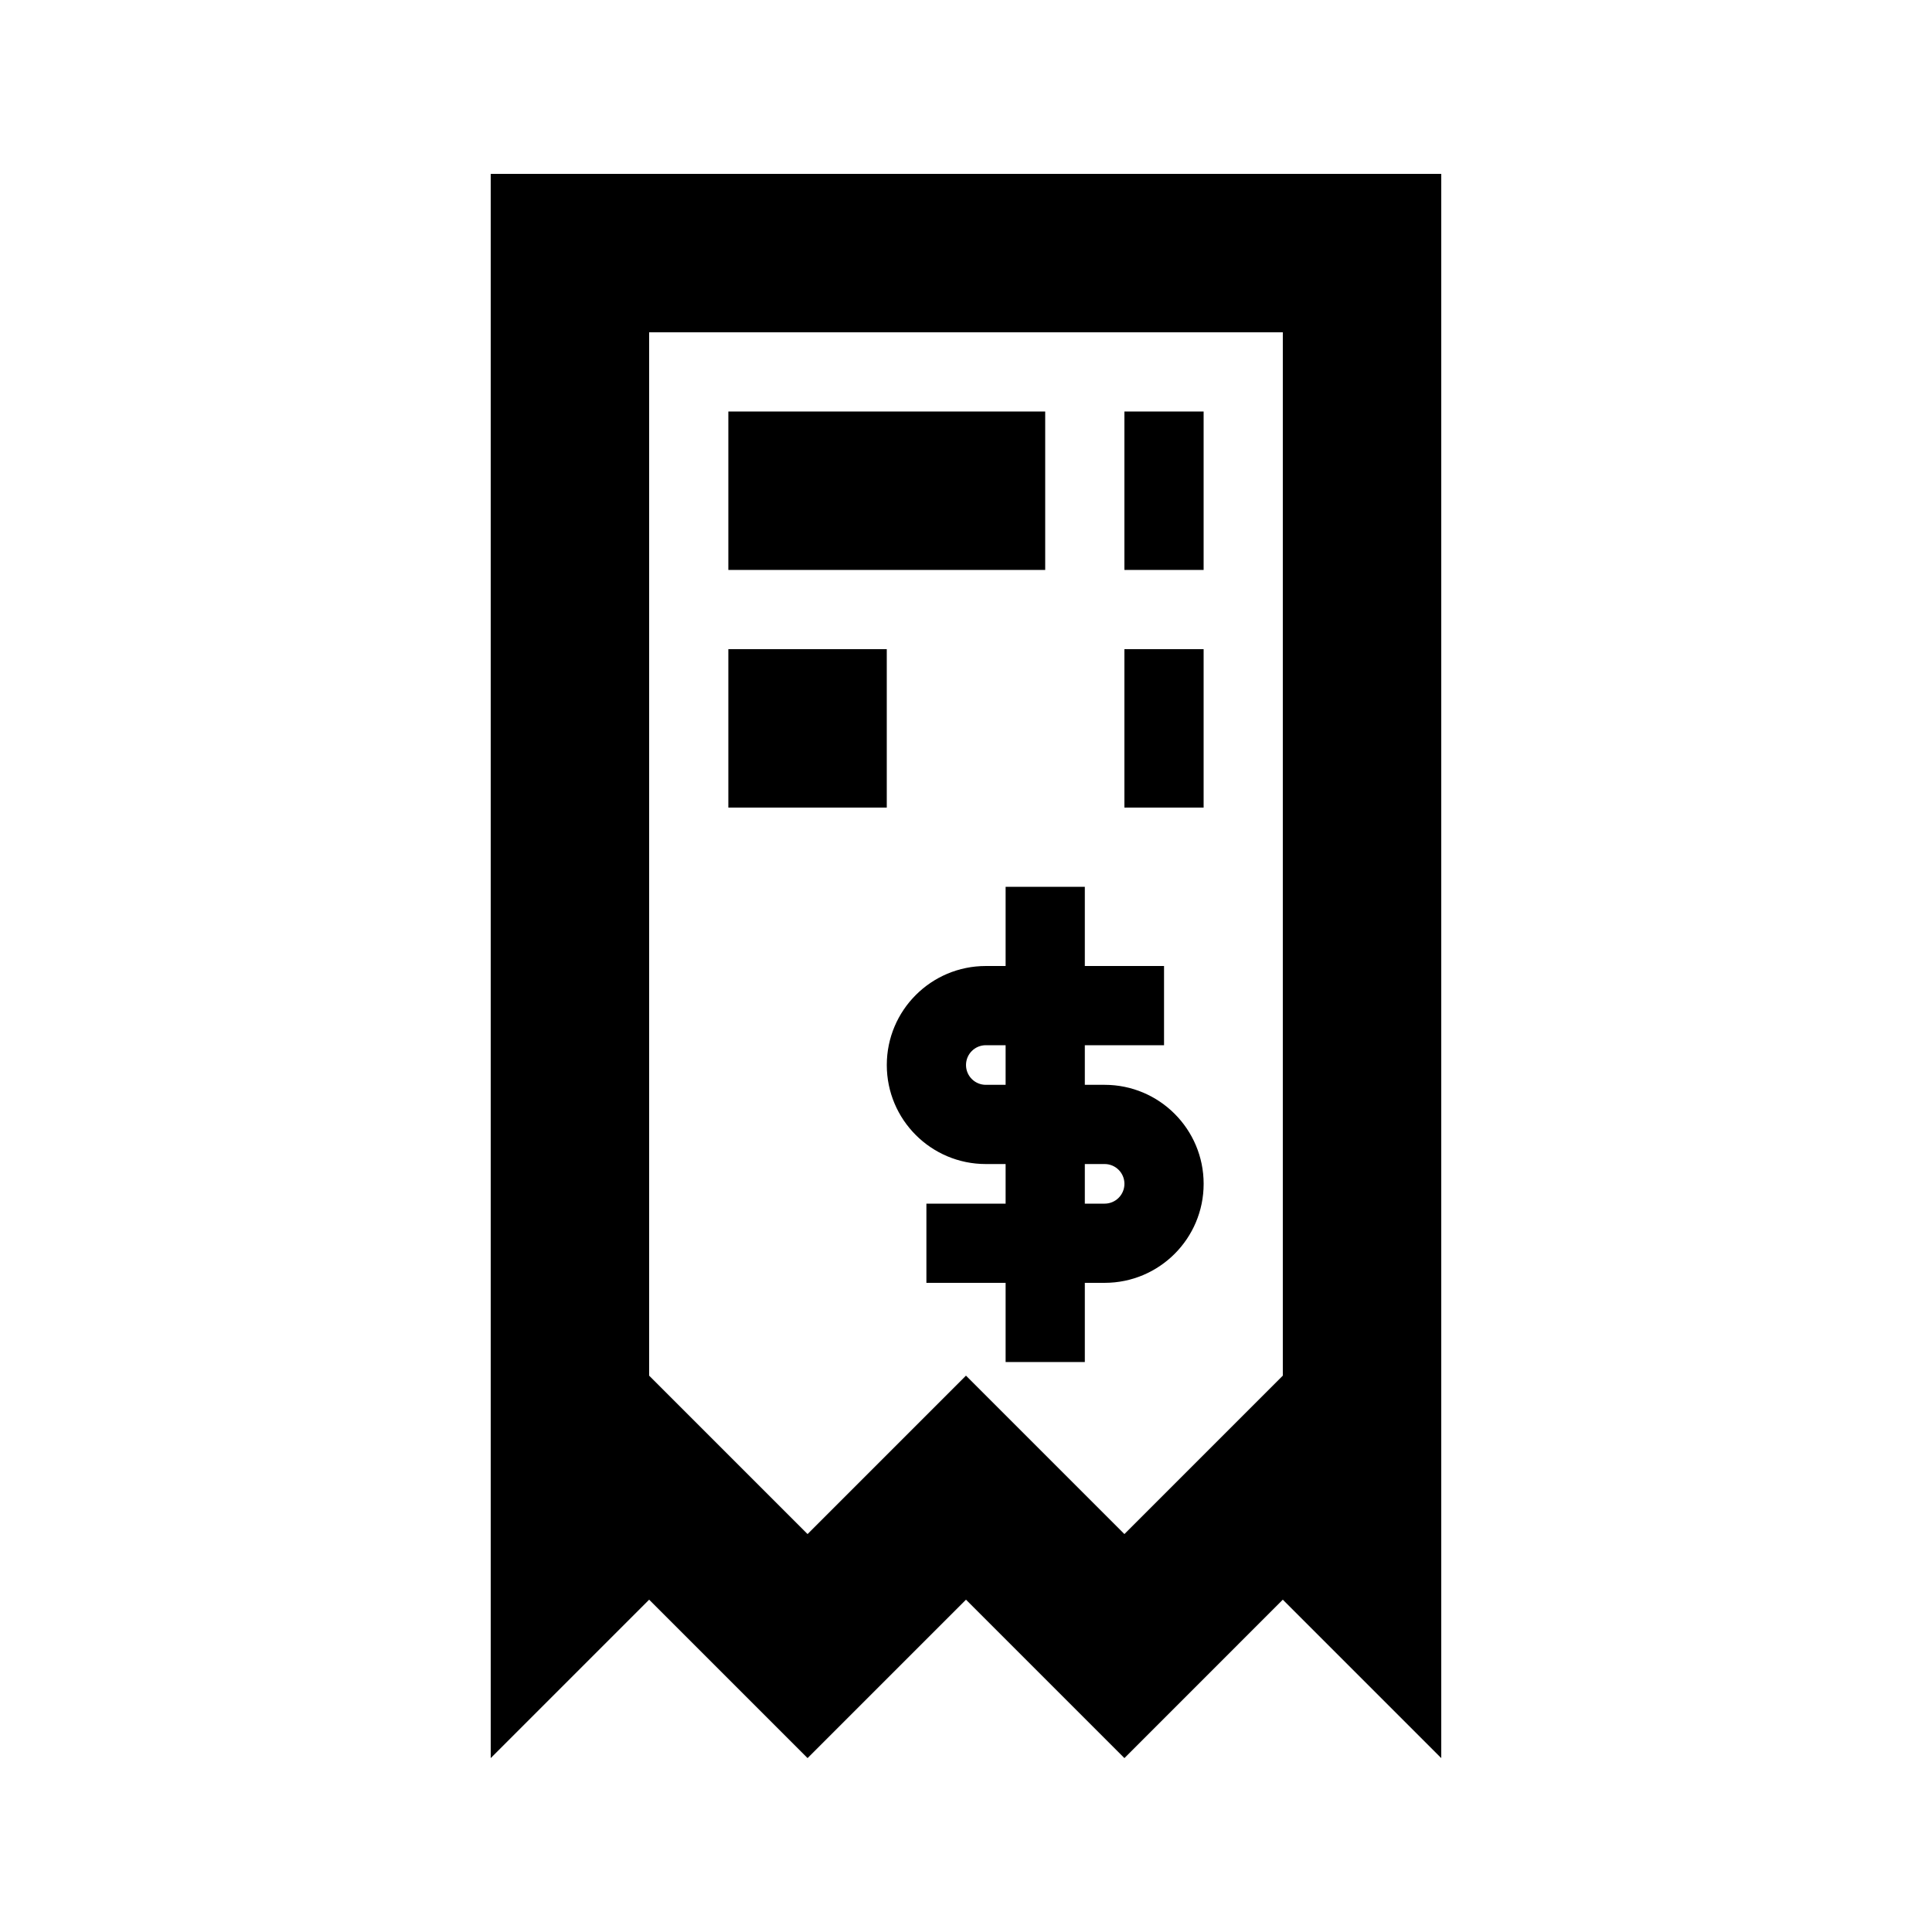
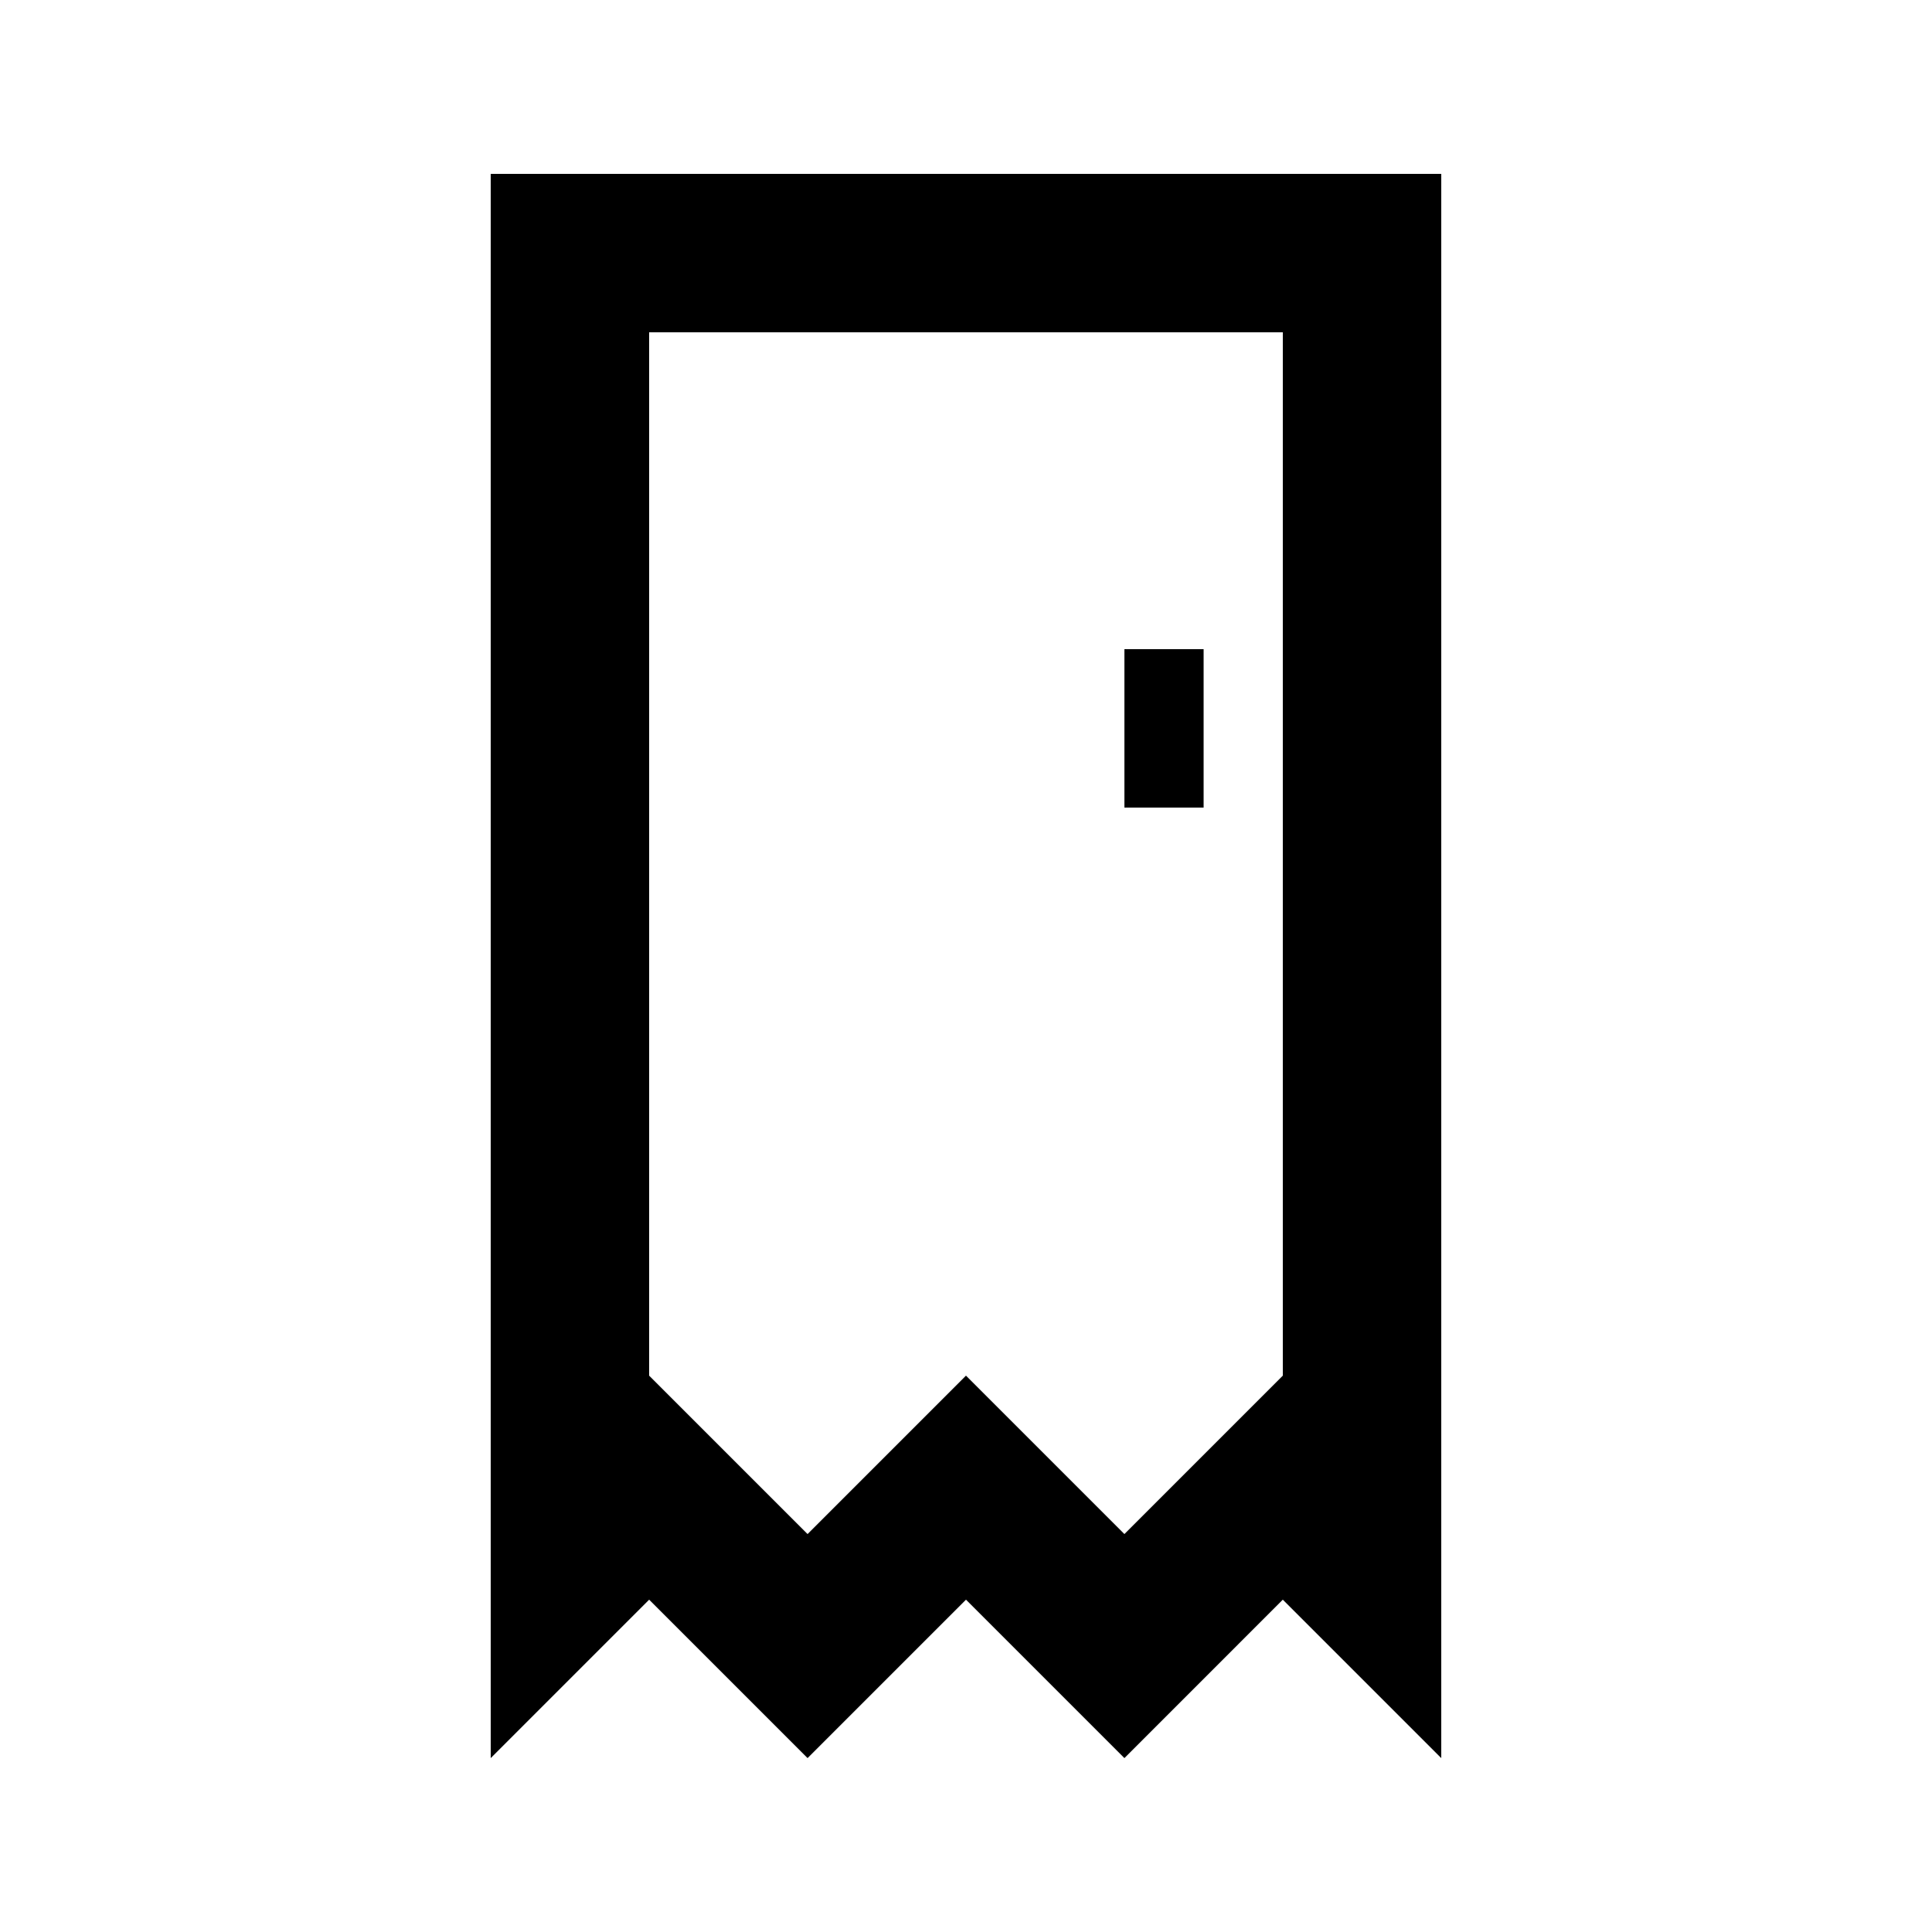
<svg xmlns="http://www.w3.org/2000/svg" fill="#000000" width="800px" height="800px" version="1.1" viewBox="144 144 512 512">
  <g>
-     <path d="m337.02 295.04h83.969v-41.984h-83.969z" />
-     <path d="m441.98 295.04h20.992v-41.984h-20.992z" />
-     <path d="m337.02 358.02h41.984v-41.984h-41.984z" />
    <path d="m441.98 358.02h20.992v-41.984h-20.992z" />
-     <path d="m379.01 426.24c0-14.492 11.746-26.238 26.238-26.238h5.25v-20.992h20.992v20.992h20.992v20.992h-20.992v10.496h5.246c14.492 0 26.242 11.746 26.242 26.238 0 14.492-11.75 26.238-26.242 26.238h-5.246v20.992h-20.992v-20.992h-20.992v-20.988h20.992v-10.496h-5.25c-14.492 0-26.238-11.75-26.238-26.242zm31.488 5.25v-10.496h-5.25c-2.898 0-5.246 2.348-5.246 5.246 0 2.898 2.348 5.25 5.246 5.25zm20.992 20.992v10.496h5.246c2.898 0 5.25-2.352 5.25-5.25 0-2.898-2.352-5.246-5.25-5.246z" fill-rule="evenodd" />
    <path d="m483.96 567.93 41.984 41.984v-419.84h-251.9v419.84l41.984-41.984 41.984 41.984 41.984-41.984 41.984 41.984zm0-335.87v276.5l-41.98 41.984-41.984-41.984-41.984 41.984-41.984-41.984v-276.5z" fill-rule="evenodd" />
  </g>
</svg>